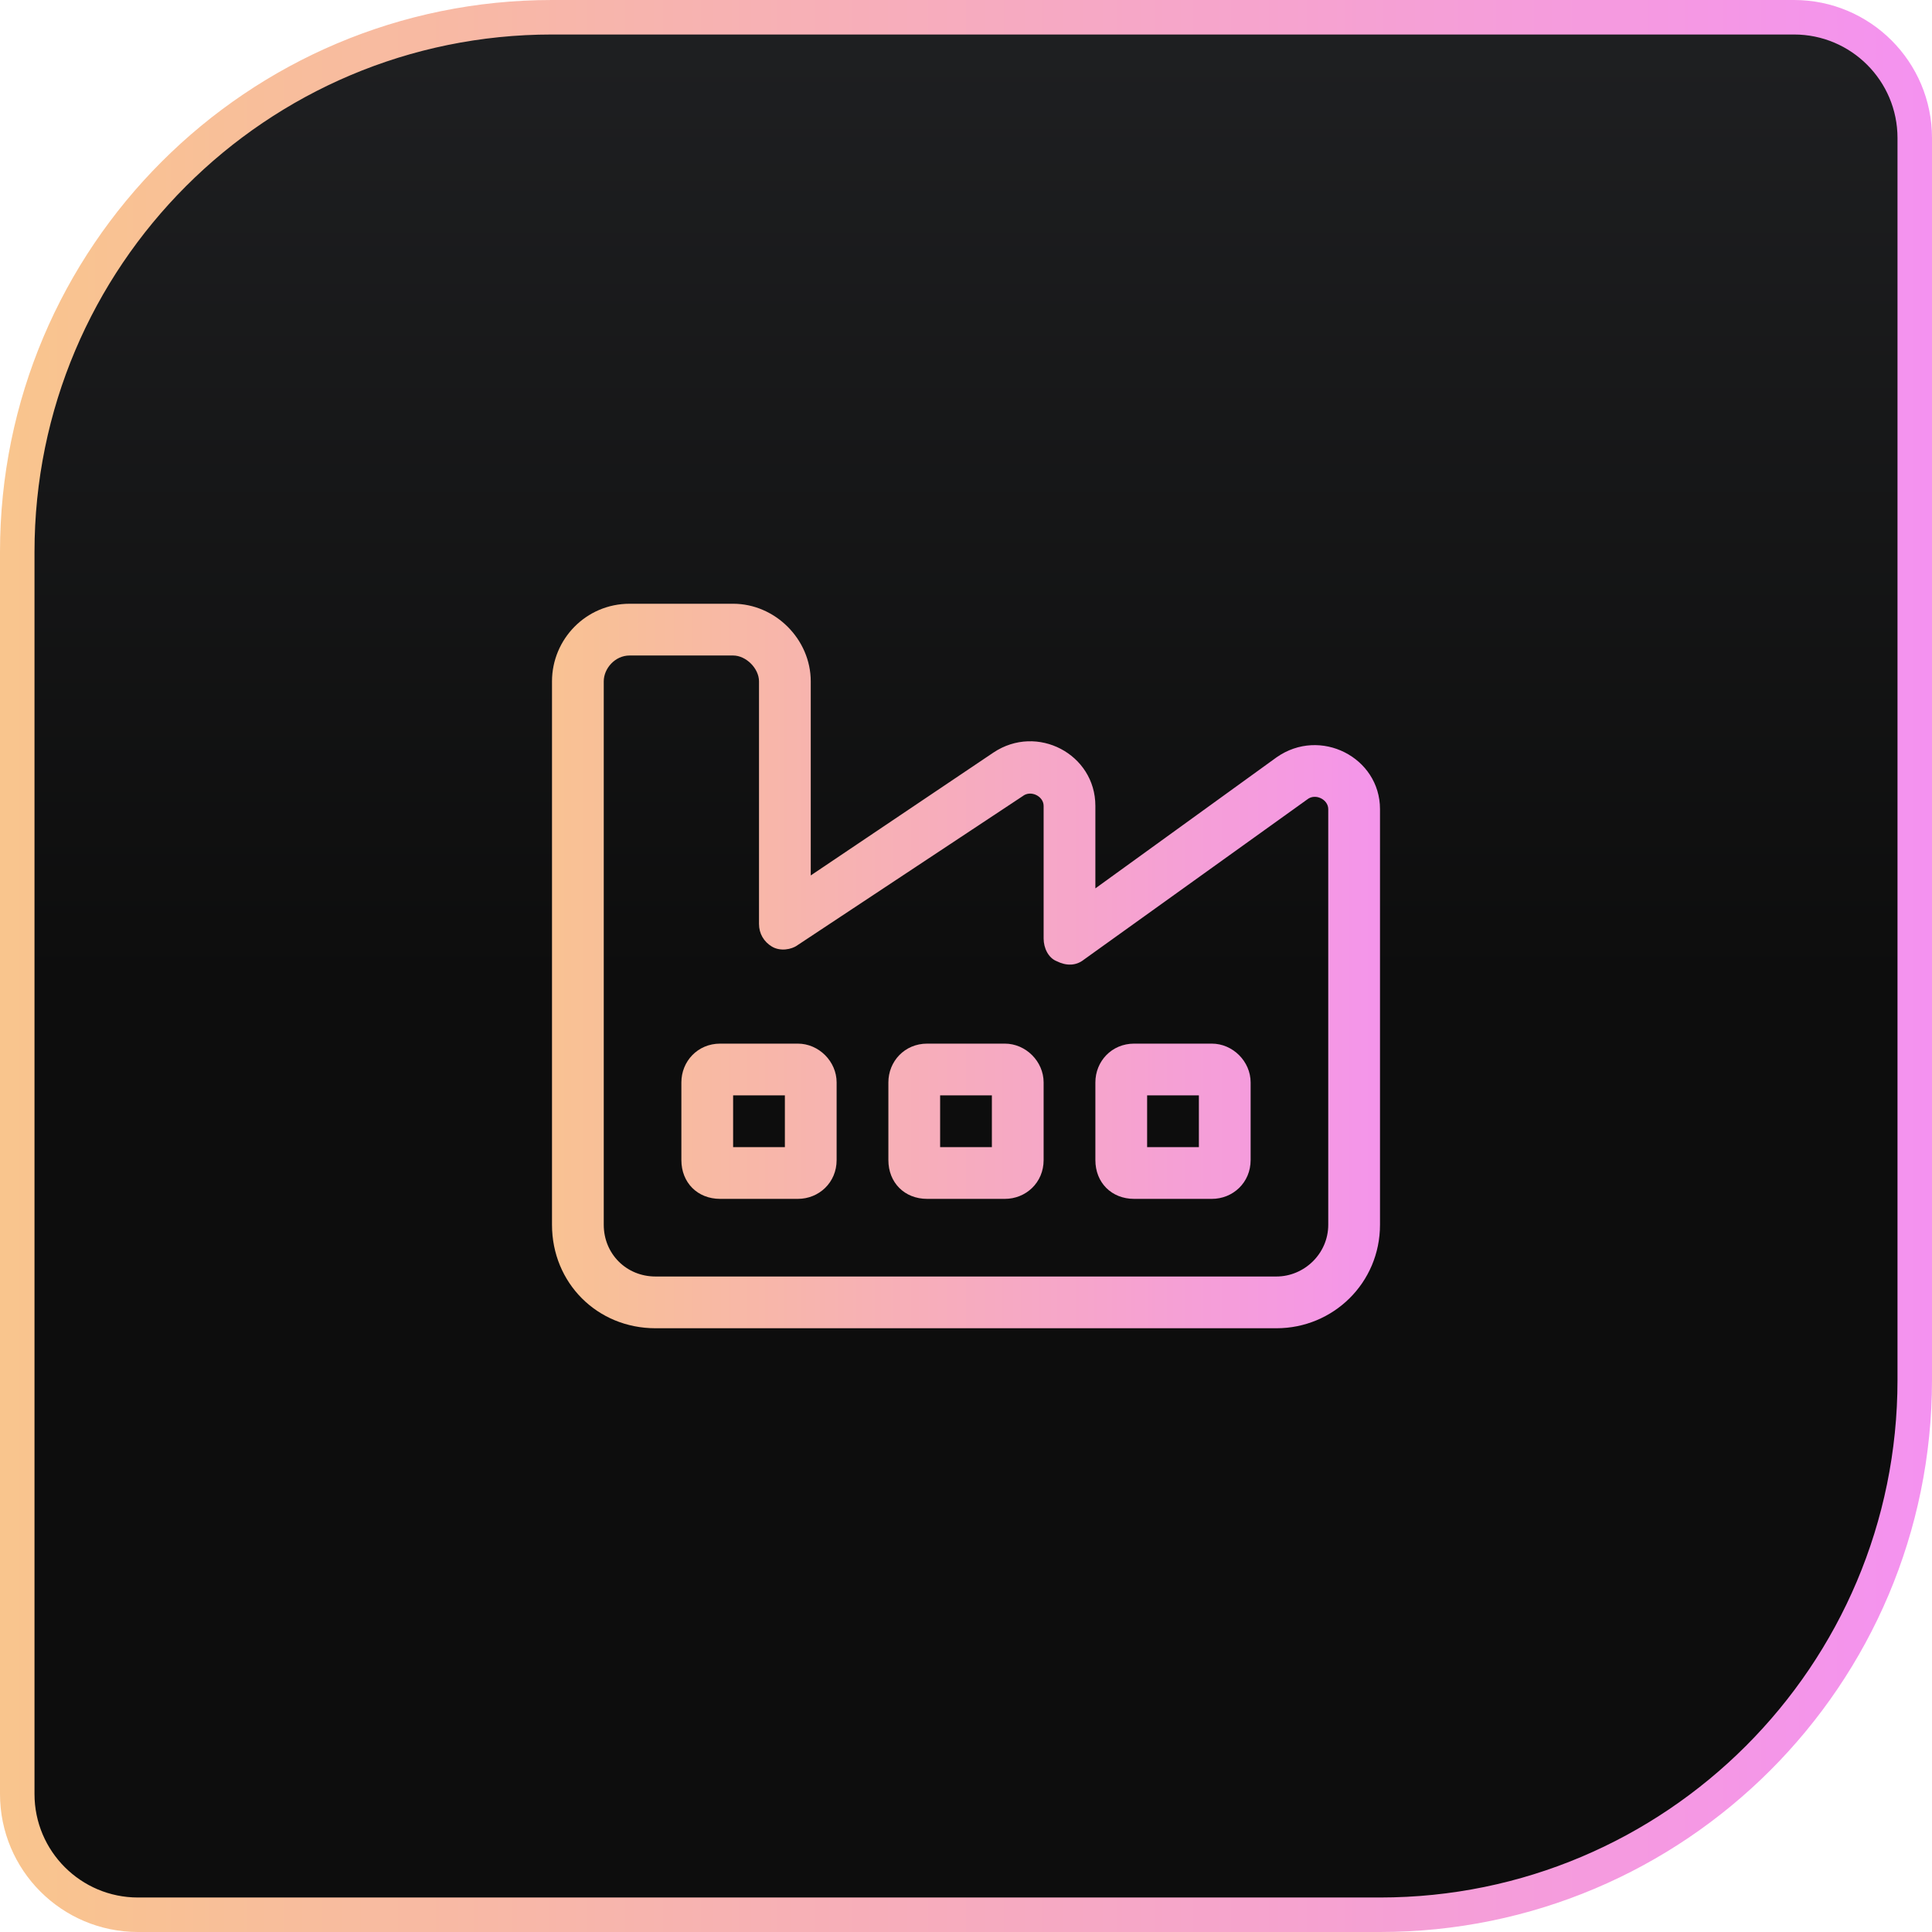
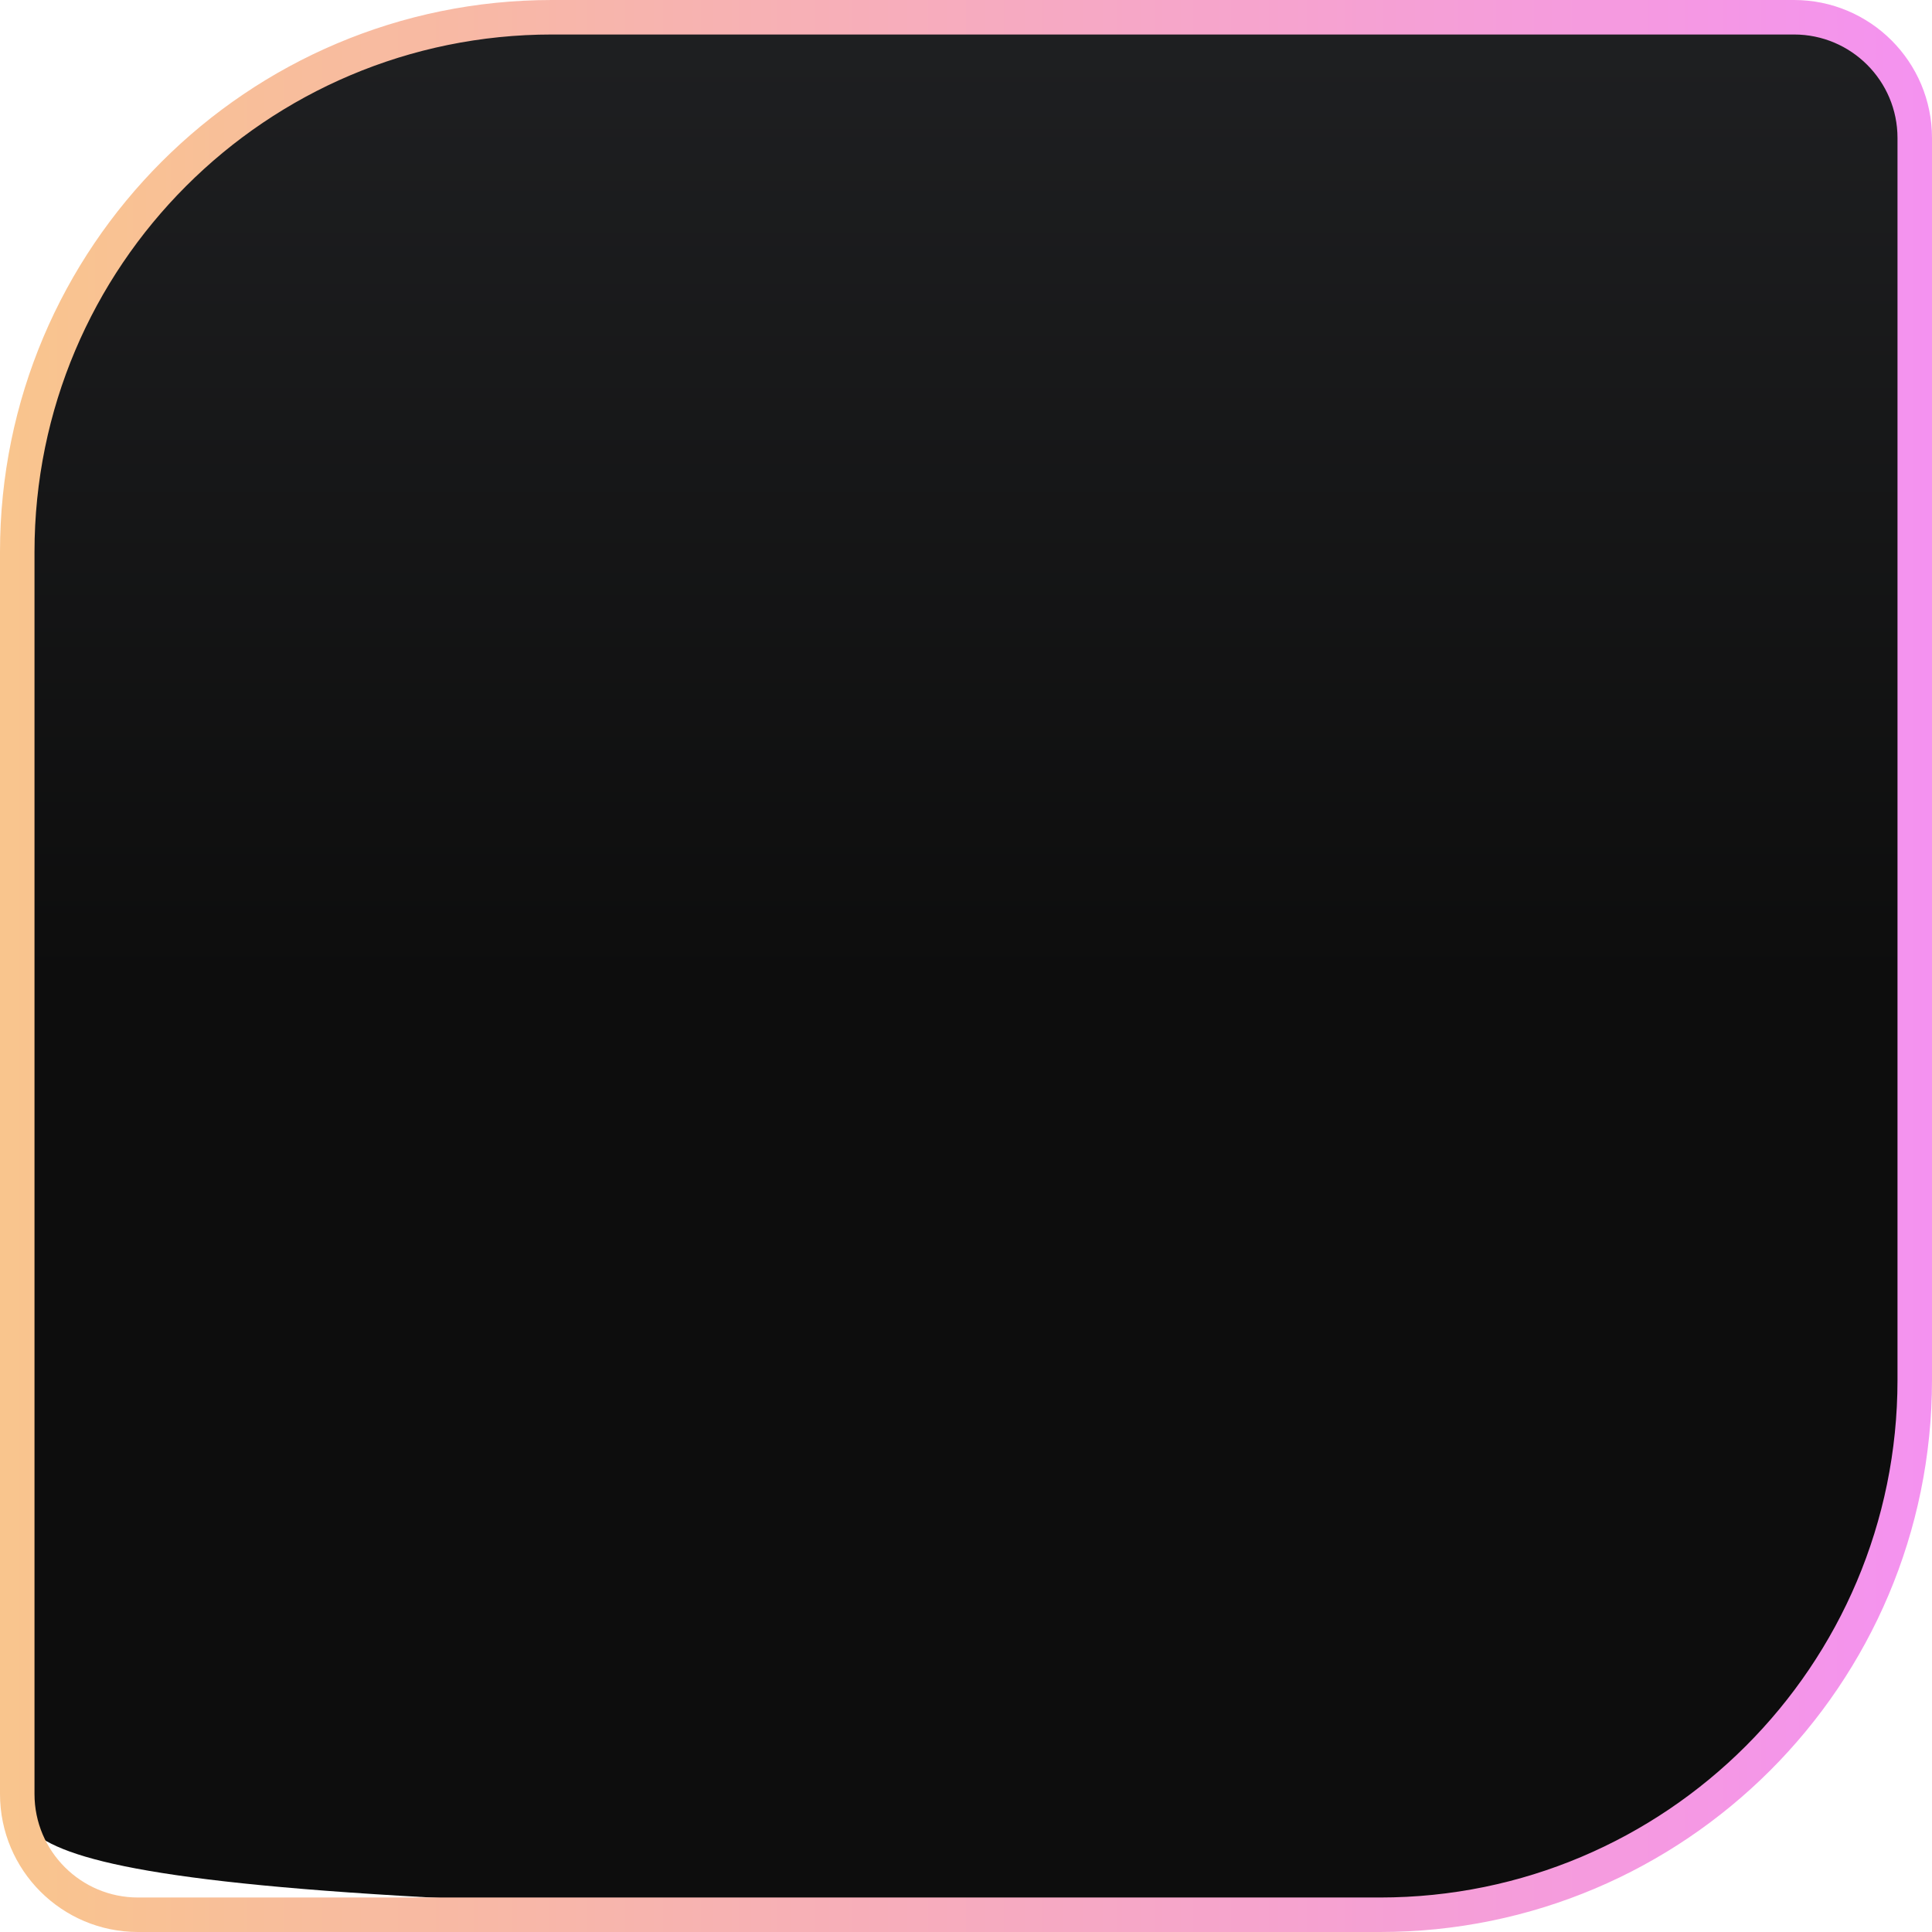
<svg xmlns="http://www.w3.org/2000/svg" width="56" height="56" viewBox="0 0 56 56" fill="none">
-   <path d="M16 0.5H52C53.933 0.5 55.5 2.067 55.5 4V40C55.5 48.56 48.56 55.5 40 55.5H4C2.067 55.5 0.5 53.933 0.5 52V16C0.5 7.44 7.44 0.5 16 0.5Z" fill="url(#paint0_linear_1585_1311)" />
+   <path d="M16 0.5H52C53.933 0.5 55.5 2.067 55.5 4V40C55.5 48.56 48.56 55.5 40 55.5C2.067 55.5 0.5 53.933 0.5 52V16C0.5 7.44 7.44 0.5 16 0.5Z" fill="url(#paint0_linear_1585_1311)" />
  <path d="M16 0.5H52C53.933 0.5 55.5 2.067 55.5 4V40C55.5 48.56 48.56 55.5 40 55.5H4C2.067 55.5 0.5 53.933 0.5 52V16C0.5 7.44 7.44 0.5 16 0.5Z" stroke="url(#paint1_linear_1585_1311)" />
-   <path d="M17.5 19.75V30.25V32.5V35.5C17.5 36.344 18.156 37 19 37H37C37.797 37 38.5 36.344 38.5 35.5V31V30.25V23.453C38.5 23.172 38.125 22.984 37.891 23.172L31.422 27.812C31.188 28 30.906 28 30.625 27.859C30.391 27.766 30.25 27.484 30.25 27.203V23.359C30.25 23.078 29.875 22.891 29.641 23.078L23.125 27.391C22.938 27.531 22.609 27.578 22.375 27.438C22.141 27.297 22 27.062 22 26.781V19.75C22 19.375 21.625 19 21.25 19H18.25C17.828 19 17.5 19.375 17.5 19.75ZM18.25 17.5H21.25C22.469 17.5 23.5 18.531 23.5 19.75V25.375L28.797 21.812C30.062 20.969 31.75 21.859 31.75 23.359V25.75L37 21.953C38.266 21.062 40 21.953 40 23.453V30.25V31V35.5C40 37.188 38.641 38.5 37 38.5H19C17.312 38.5 16 37.188 16 35.5V32.5V30.25V19.75C16 18.531 16.984 17.5 18.25 17.5ZM20.875 30.25H23.125C23.734 30.25 24.25 30.766 24.25 31.375V33.625C24.25 34.281 23.734 34.75 23.125 34.75H20.875C20.219 34.75 19.75 34.281 19.75 33.625V31.375C19.75 30.766 20.219 30.25 20.875 30.25ZM25.75 31.375C25.75 30.766 26.219 30.25 26.875 30.25H29.125C29.734 30.25 30.25 30.766 30.25 31.375V33.625C30.25 34.281 29.734 34.75 29.125 34.75H26.875C26.219 34.75 25.75 34.281 25.75 33.625V31.375ZM27.25 33.25H28.75V31.75H27.25V33.25ZM32.875 30.25H35.125C35.734 30.25 36.25 30.766 36.25 31.375V33.625C36.25 34.281 35.734 34.75 35.125 34.75H32.875C32.219 34.75 31.75 34.281 31.75 33.625V31.375C31.75 30.766 32.219 30.25 32.875 30.25ZM34.75 33.25V31.75H33.25V33.25H34.75ZM21.25 33.25H22.75V31.75H21.25V33.25Z" fill="url(#paint2_linear_1585_1311)" />
  <defs>
    <linearGradient id="paint0_linear_1585_1311" x1="27.915" y1="56" x2="27.915" y2="-1.21685e-06" gradientUnits="userSpaceOnUse">
      <stop stop-color="#0D0D0D" />
      <stop offset="0.491" stop-color="#0D0D0D" />
      <stop offset="1" stop-color="#1F2022" />
    </linearGradient>
    <linearGradient id="paint1_linear_1585_1311" x1="0" y1="28" x2="56" y2="28" gradientUnits="userSpaceOnUse">
      <stop stop-color="#F9C58D" />
      <stop offset="1" stop-color="#F492F0" />
    </linearGradient>
    <linearGradient id="paint2_linear_1585_1311" x1="14.5" y1="28" x2="41.5" y2="28" gradientUnits="userSpaceOnUse">
      <stop stop-color="#F9C58D" />
      <stop offset="1" stop-color="#F492F0" />
    </linearGradient>
  </defs>
</svg>